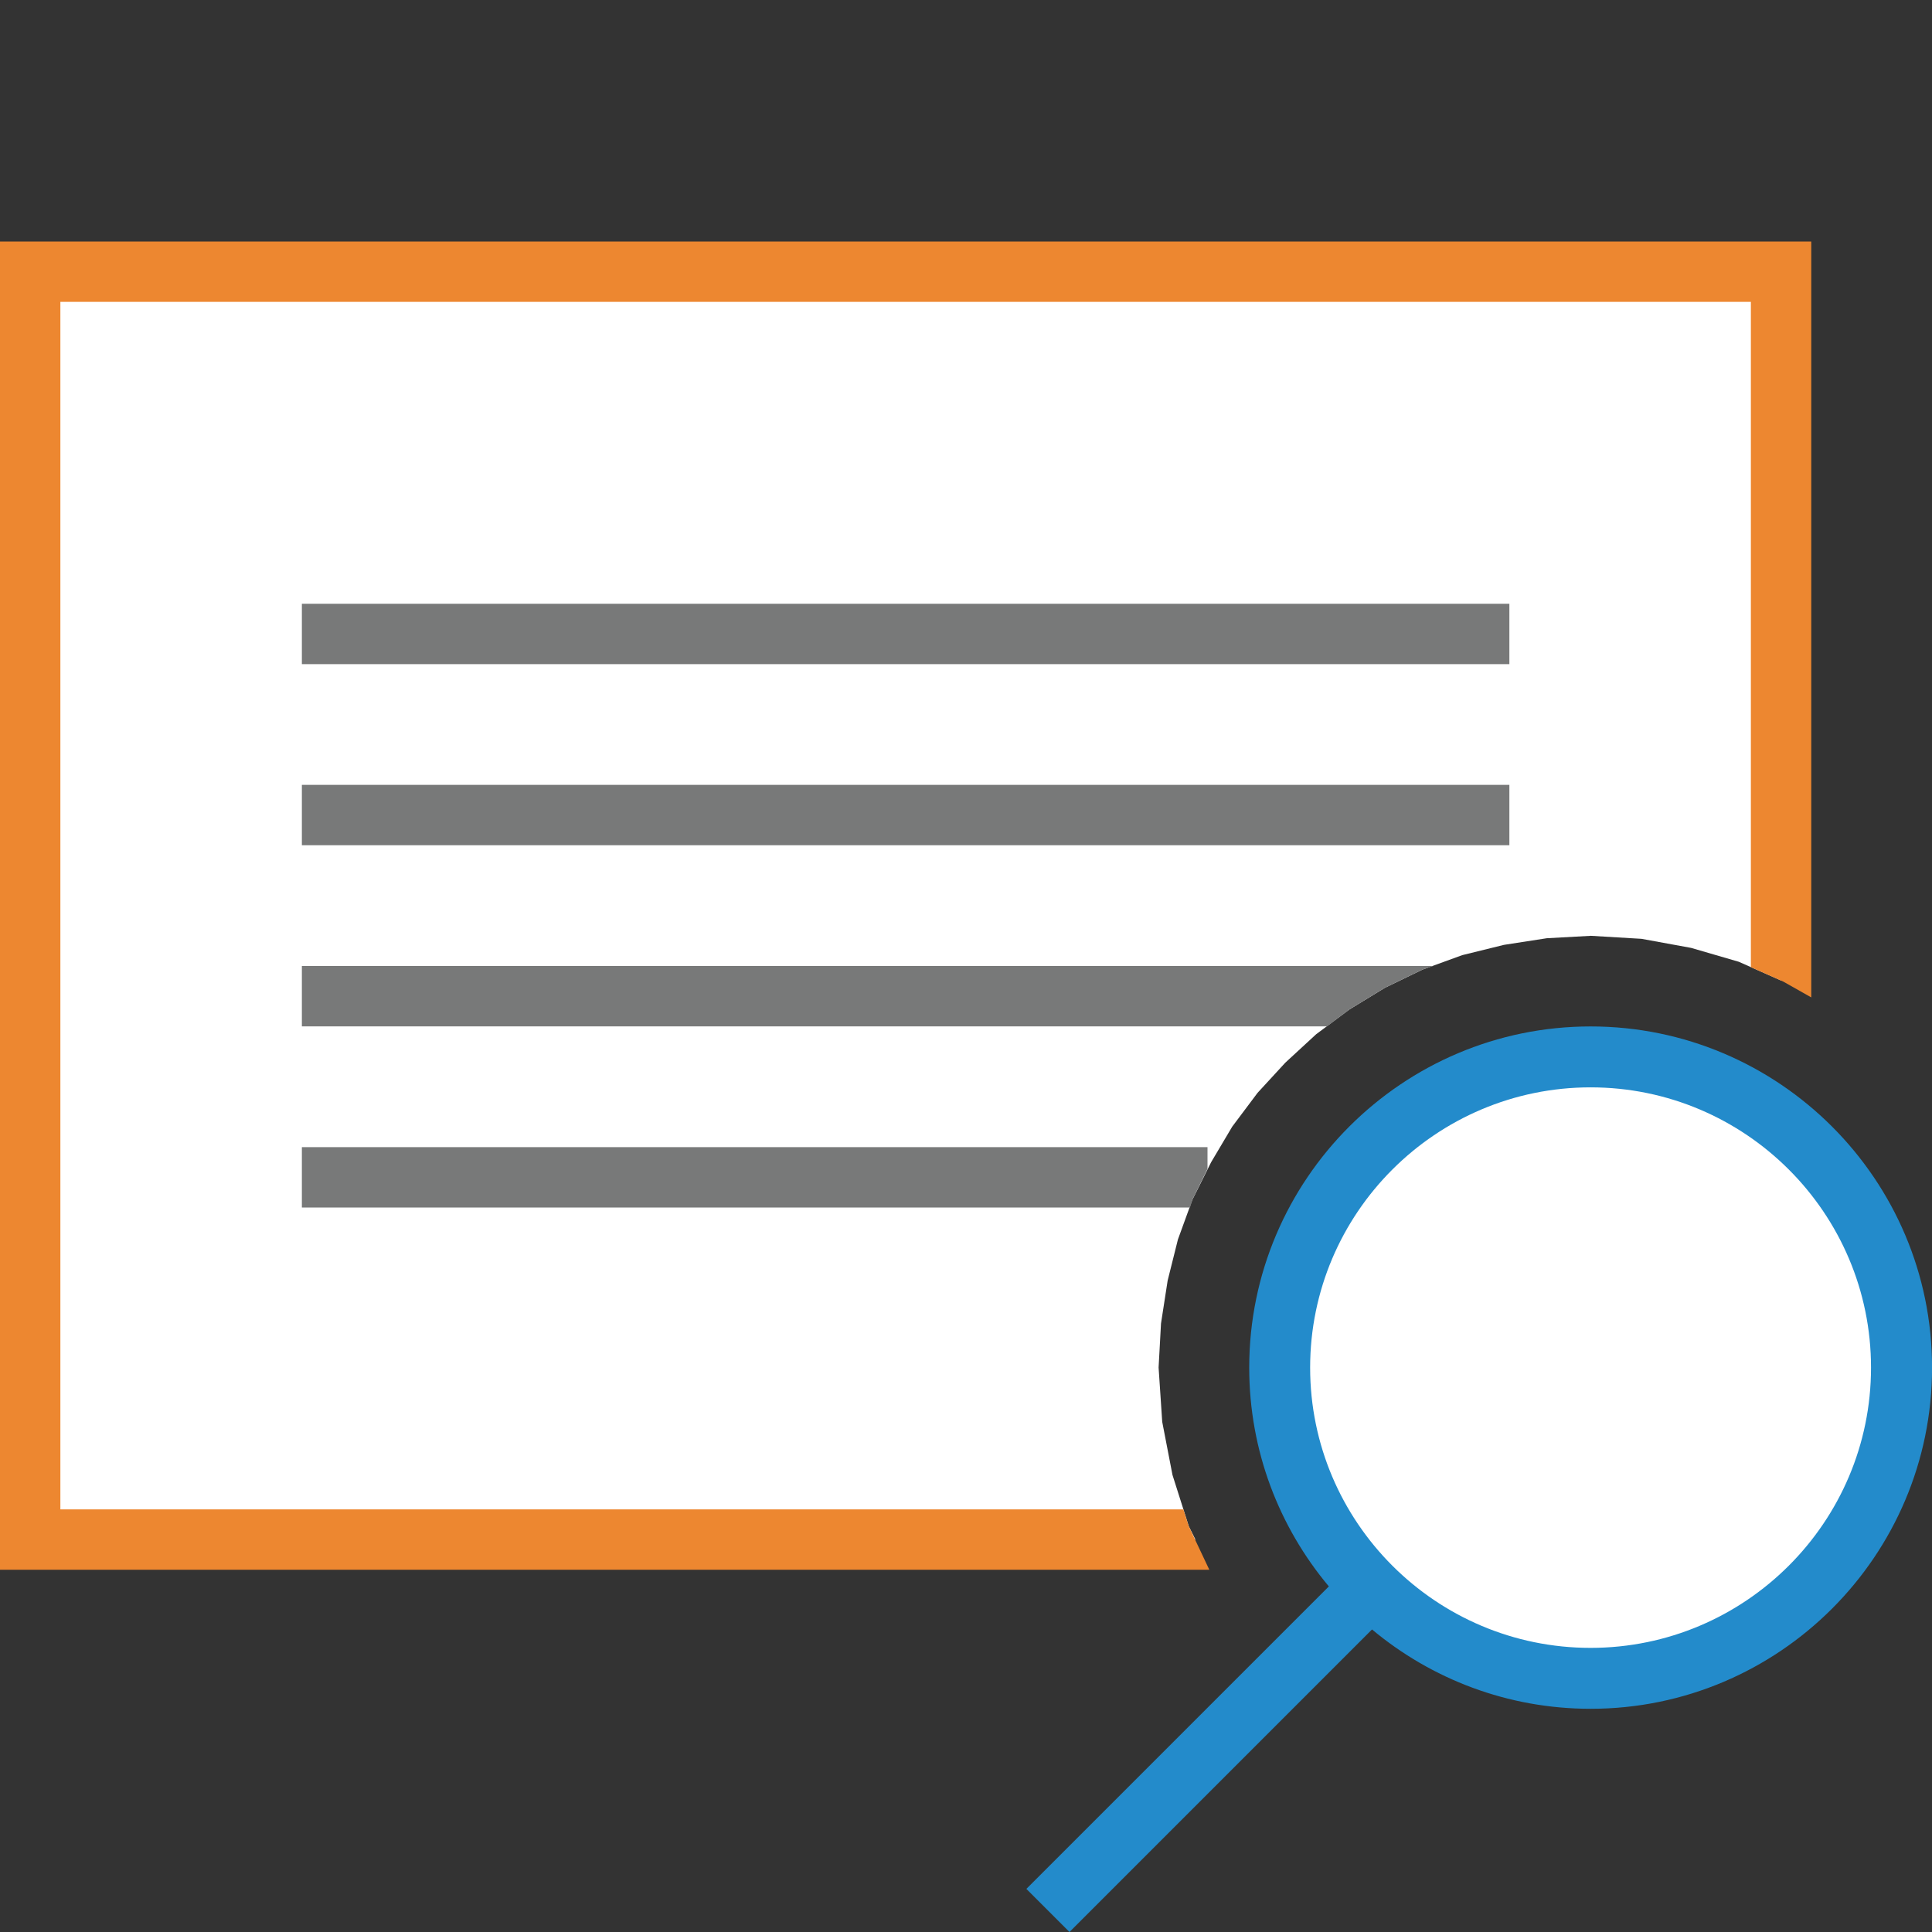
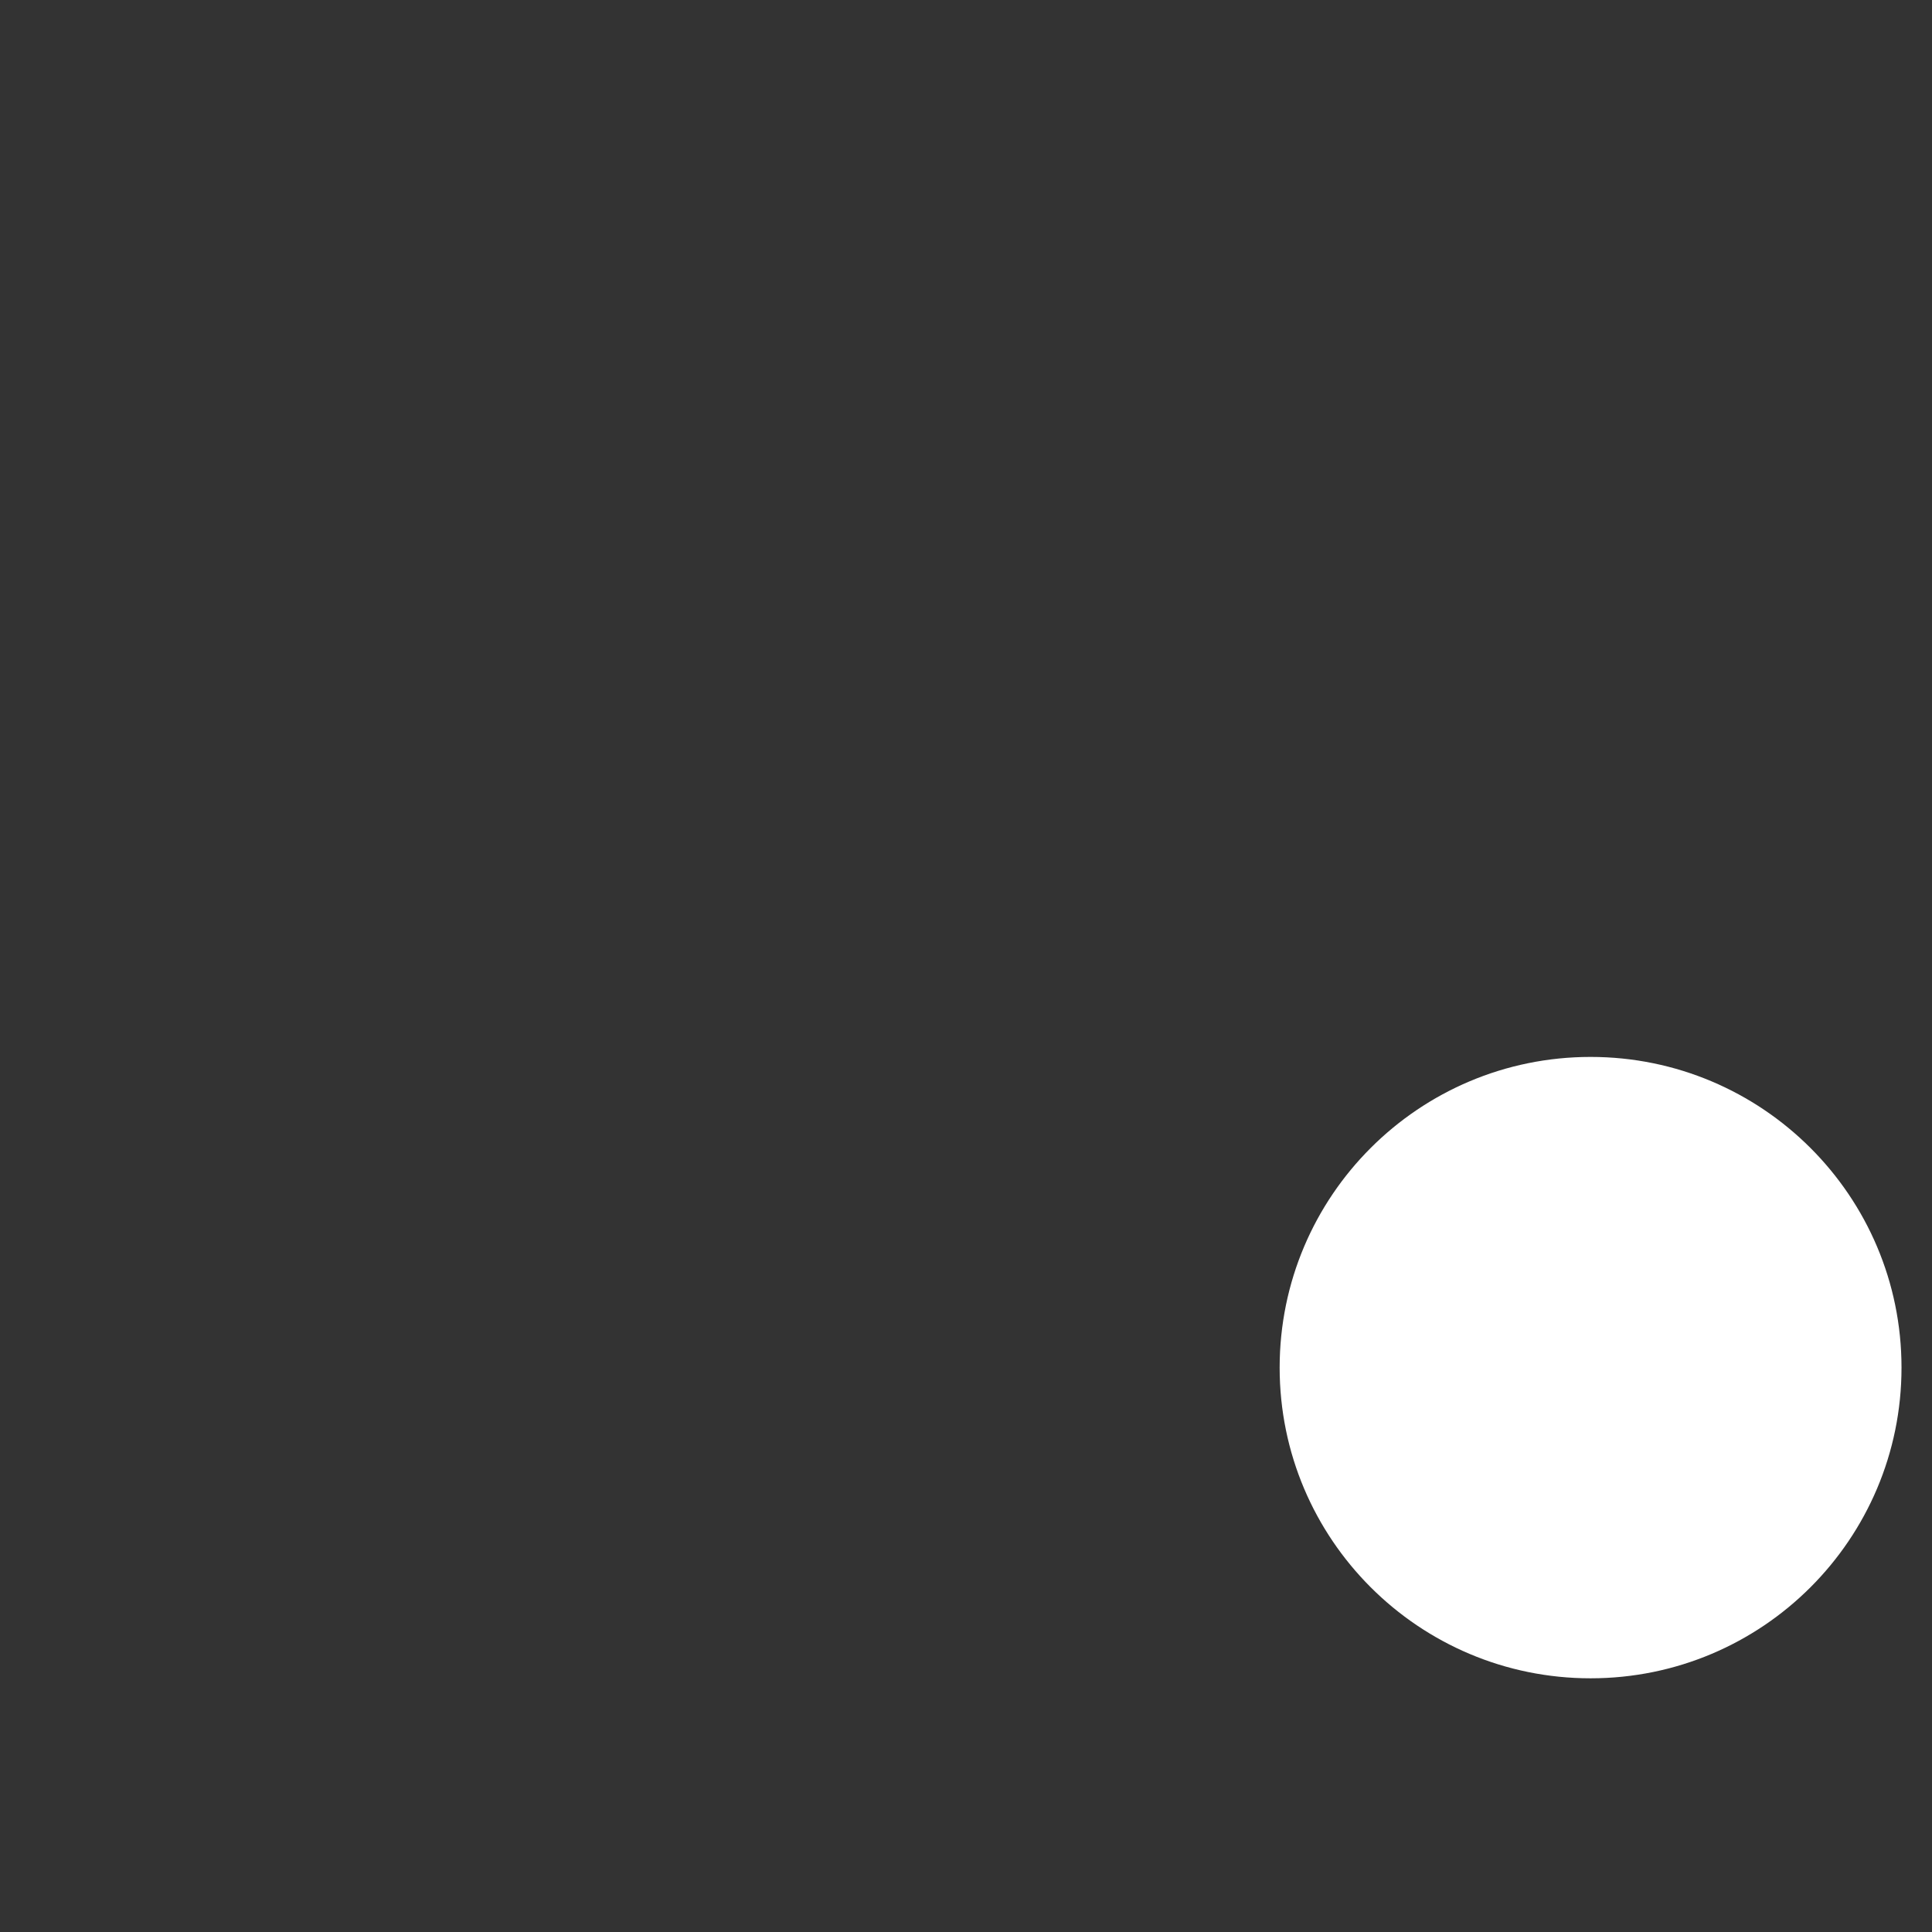
<svg xmlns="http://www.w3.org/2000/svg" version="1.1" id="Layer_1" x="0px" y="0px" width="32px" height="32px" viewBox="0 0 32 32" enable-background="new 0 0 32 32" xml:space="preserve">
  <rect x="0" y="0" width="32" height="32" fill="#333333" stroke="none" />
  <g id="main">
    <g id="icon">
-       <path d="M0.5,25.5L19.8,25.5L19.69,25.28L19.42,24.43L19.25,23.55L19.19,22.65L19.23,21.92L19.34,21.21L19.51,20.53L19.75,19.87L20.06,19.25L20.41,18.66L20.83,18.1L21.29,17.6L21.8,17.13L22.35,16.72L22.94,16.36L23.56,16.06L24.22,15.82L24.91,15.65L25.62,15.54L26.35,15.5L27.19,15.55L28.01,15.7L28.8,15.93L29.5,16.24L29.5,4.5L0.5,4.5zz" id="b" fill="#FFFFFF" />
-       <path d="M0,4.5L0,25.5L0,26L0.5,26L20.03,26L19.69,25.28L19.6,25L1,25L1,5L29,5L29,16.02L29.54,16.26L30,16.52L30,4.5L30,4L29.5,4L0.5,4L0,4zz" fill="#ED8730" />
-       <path d="M5,11L25,11L25,10L5,10zM5,14L25,14L25,13L5,13zM5,17L21.98,17L22.35,16.72L22.94,16.36L23.56,16.06L23.74,16L5,16zM5,20L19.71,20L19.75,19.87L20,19.36L20,19L5,19zz" fill="#787979" />
-     </g>
+       </g>
    <g id="overlay">
      <path d="M26.345,27.798c-2.844,0,-5.15,-2.304,-5.15,-5.146s2.306,-5.146,5.15,-5.146s5.15,2.304,5.15,5.146S29.19,27.798,26.345,27.798zM17.357,31.643l5.313,-5.313" id="b" fill="#FFFFFF" />
-       <path d="M17.714,32l-0.714,-0.714l5.01,-5.01c-0.823,-0.982,-1.319,-2.246,-1.319,-3.624c0,-3.116,2.537,-5.651,5.655,-5.651c3.118,0,5.655,2.535,5.655,5.651s-2.537,5.651,-5.655,5.651c-1.376,0,-2.639,-0.494,-3.621,-1.314L17.714,32zM26.345,18.01c-2.561,0,-4.645,2.082,-4.645,4.642s2.084,4.642,4.645,4.642c2.561,0,4.645,-2.082,4.645,-4.642S28.907,18.01,26.345,18.01z" fill="#238BCB" />
    </g>
  </g>
</svg>